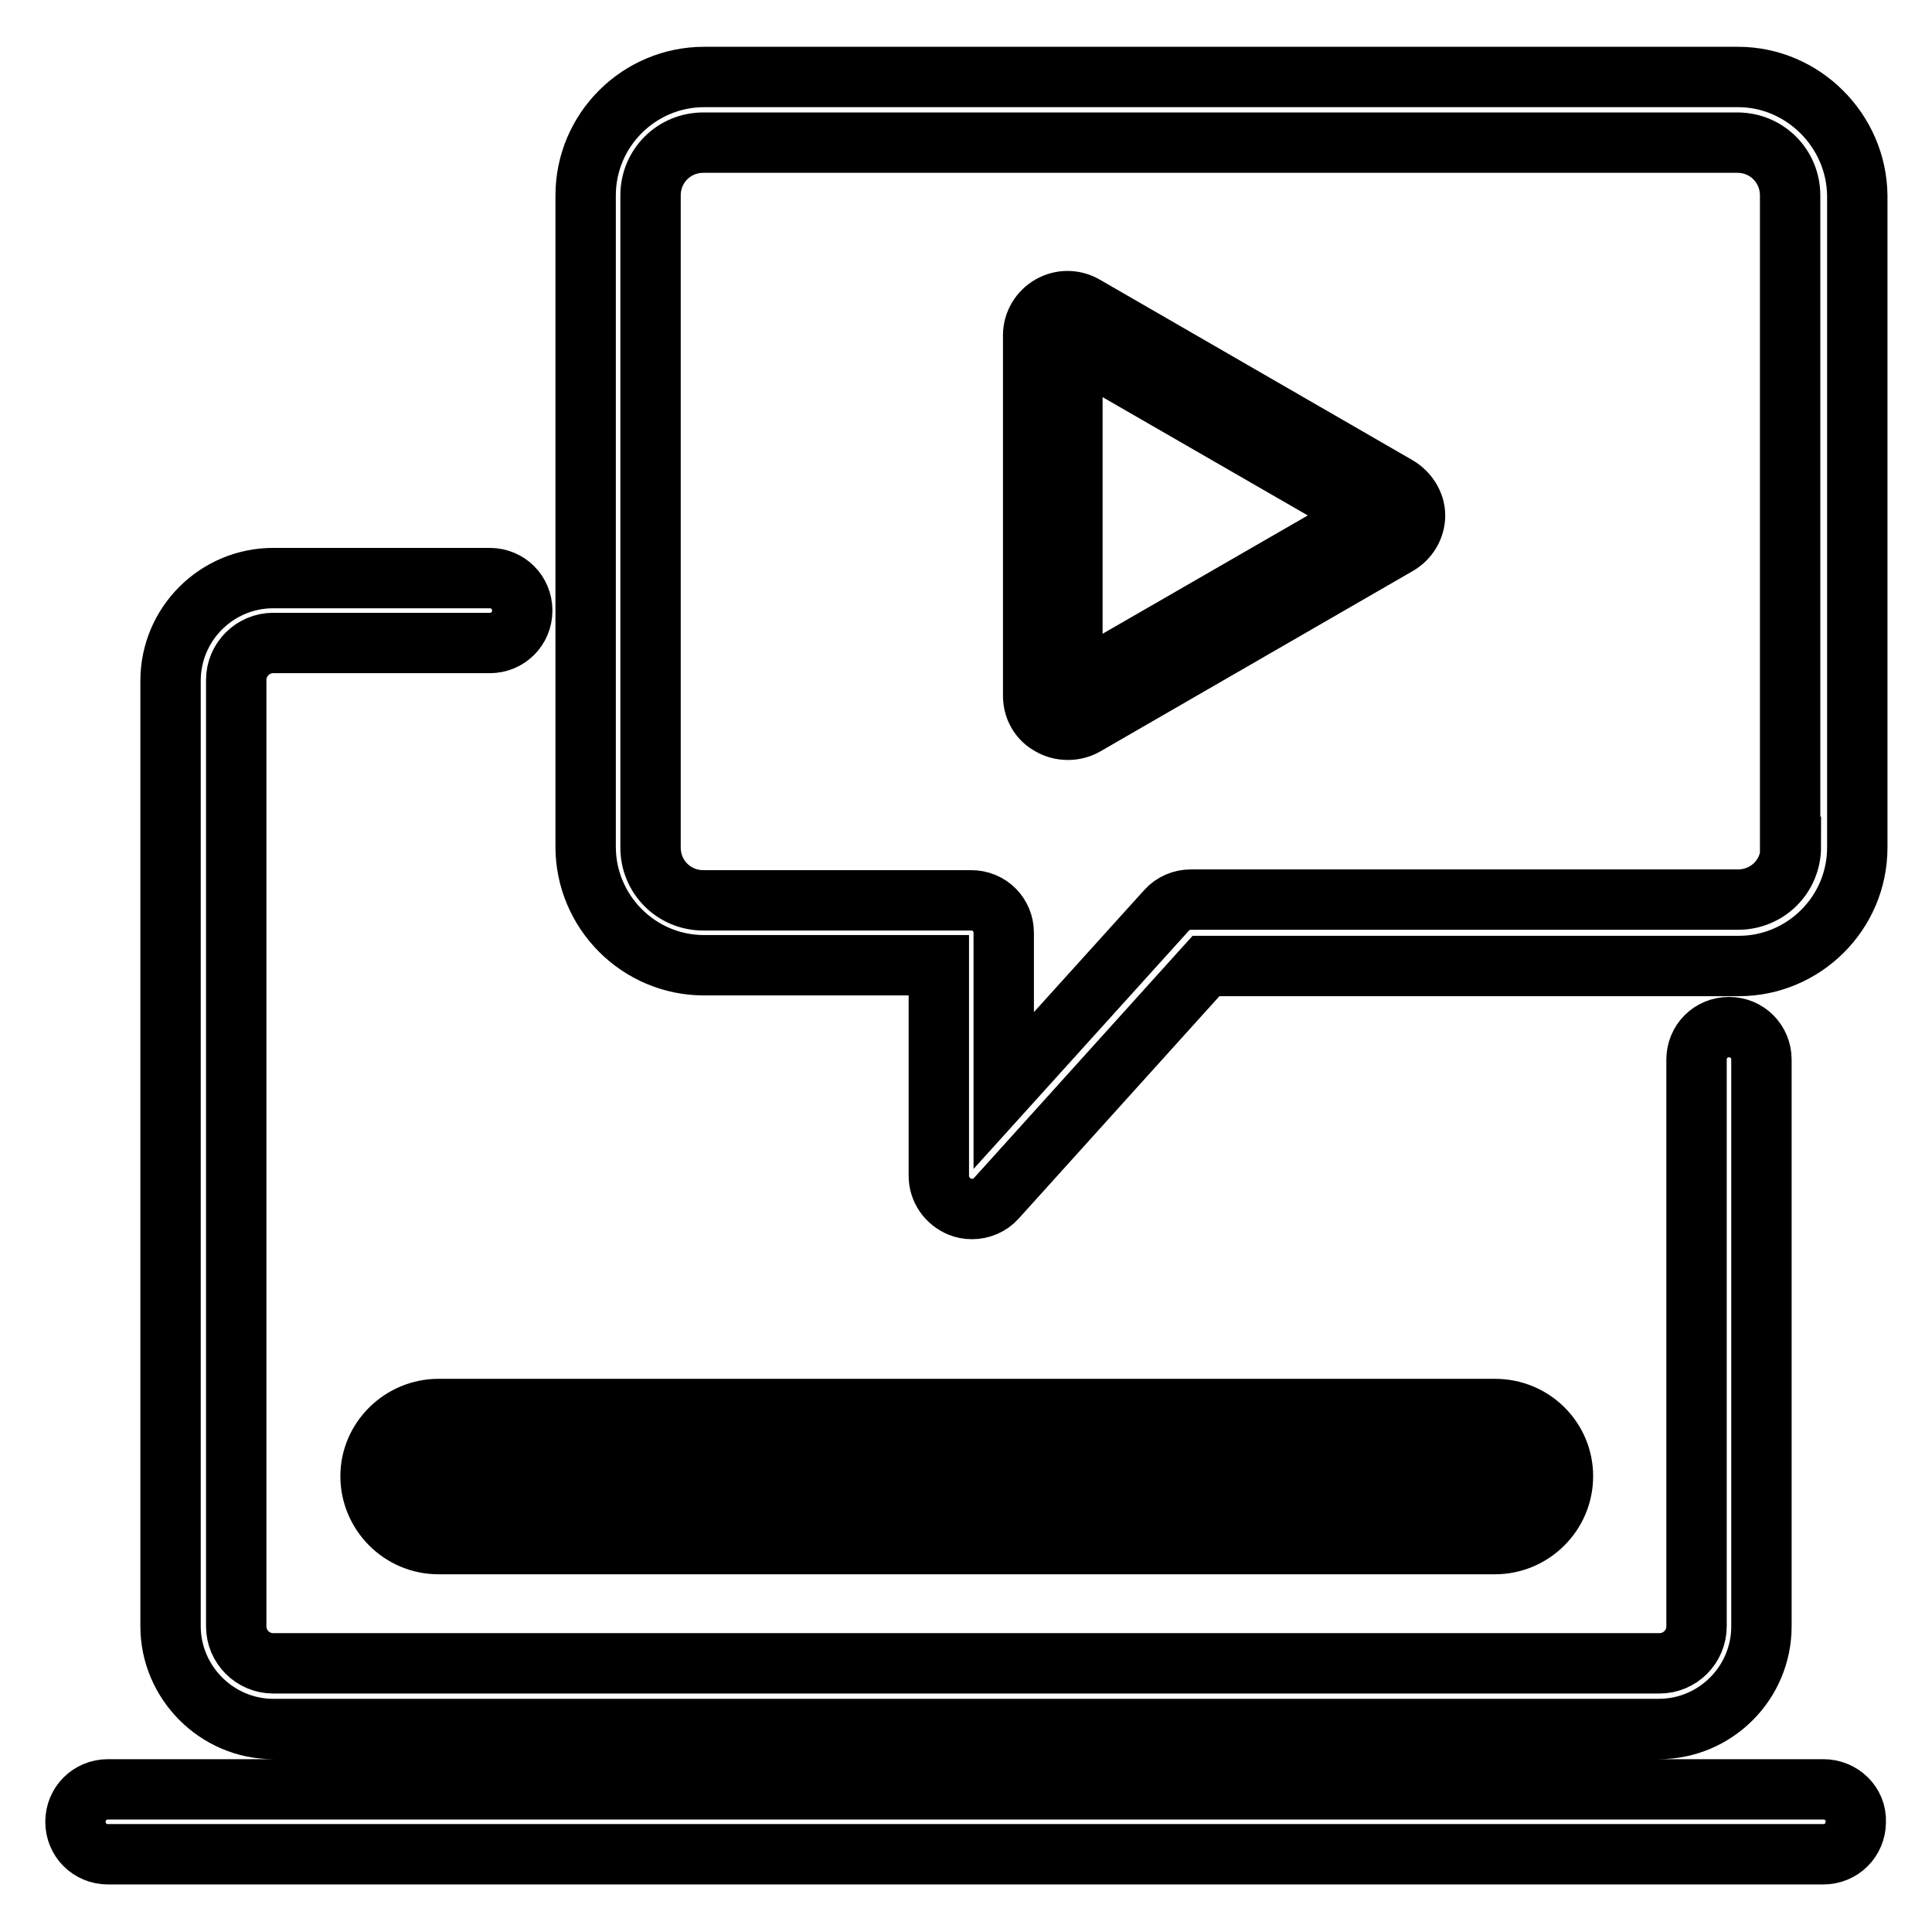
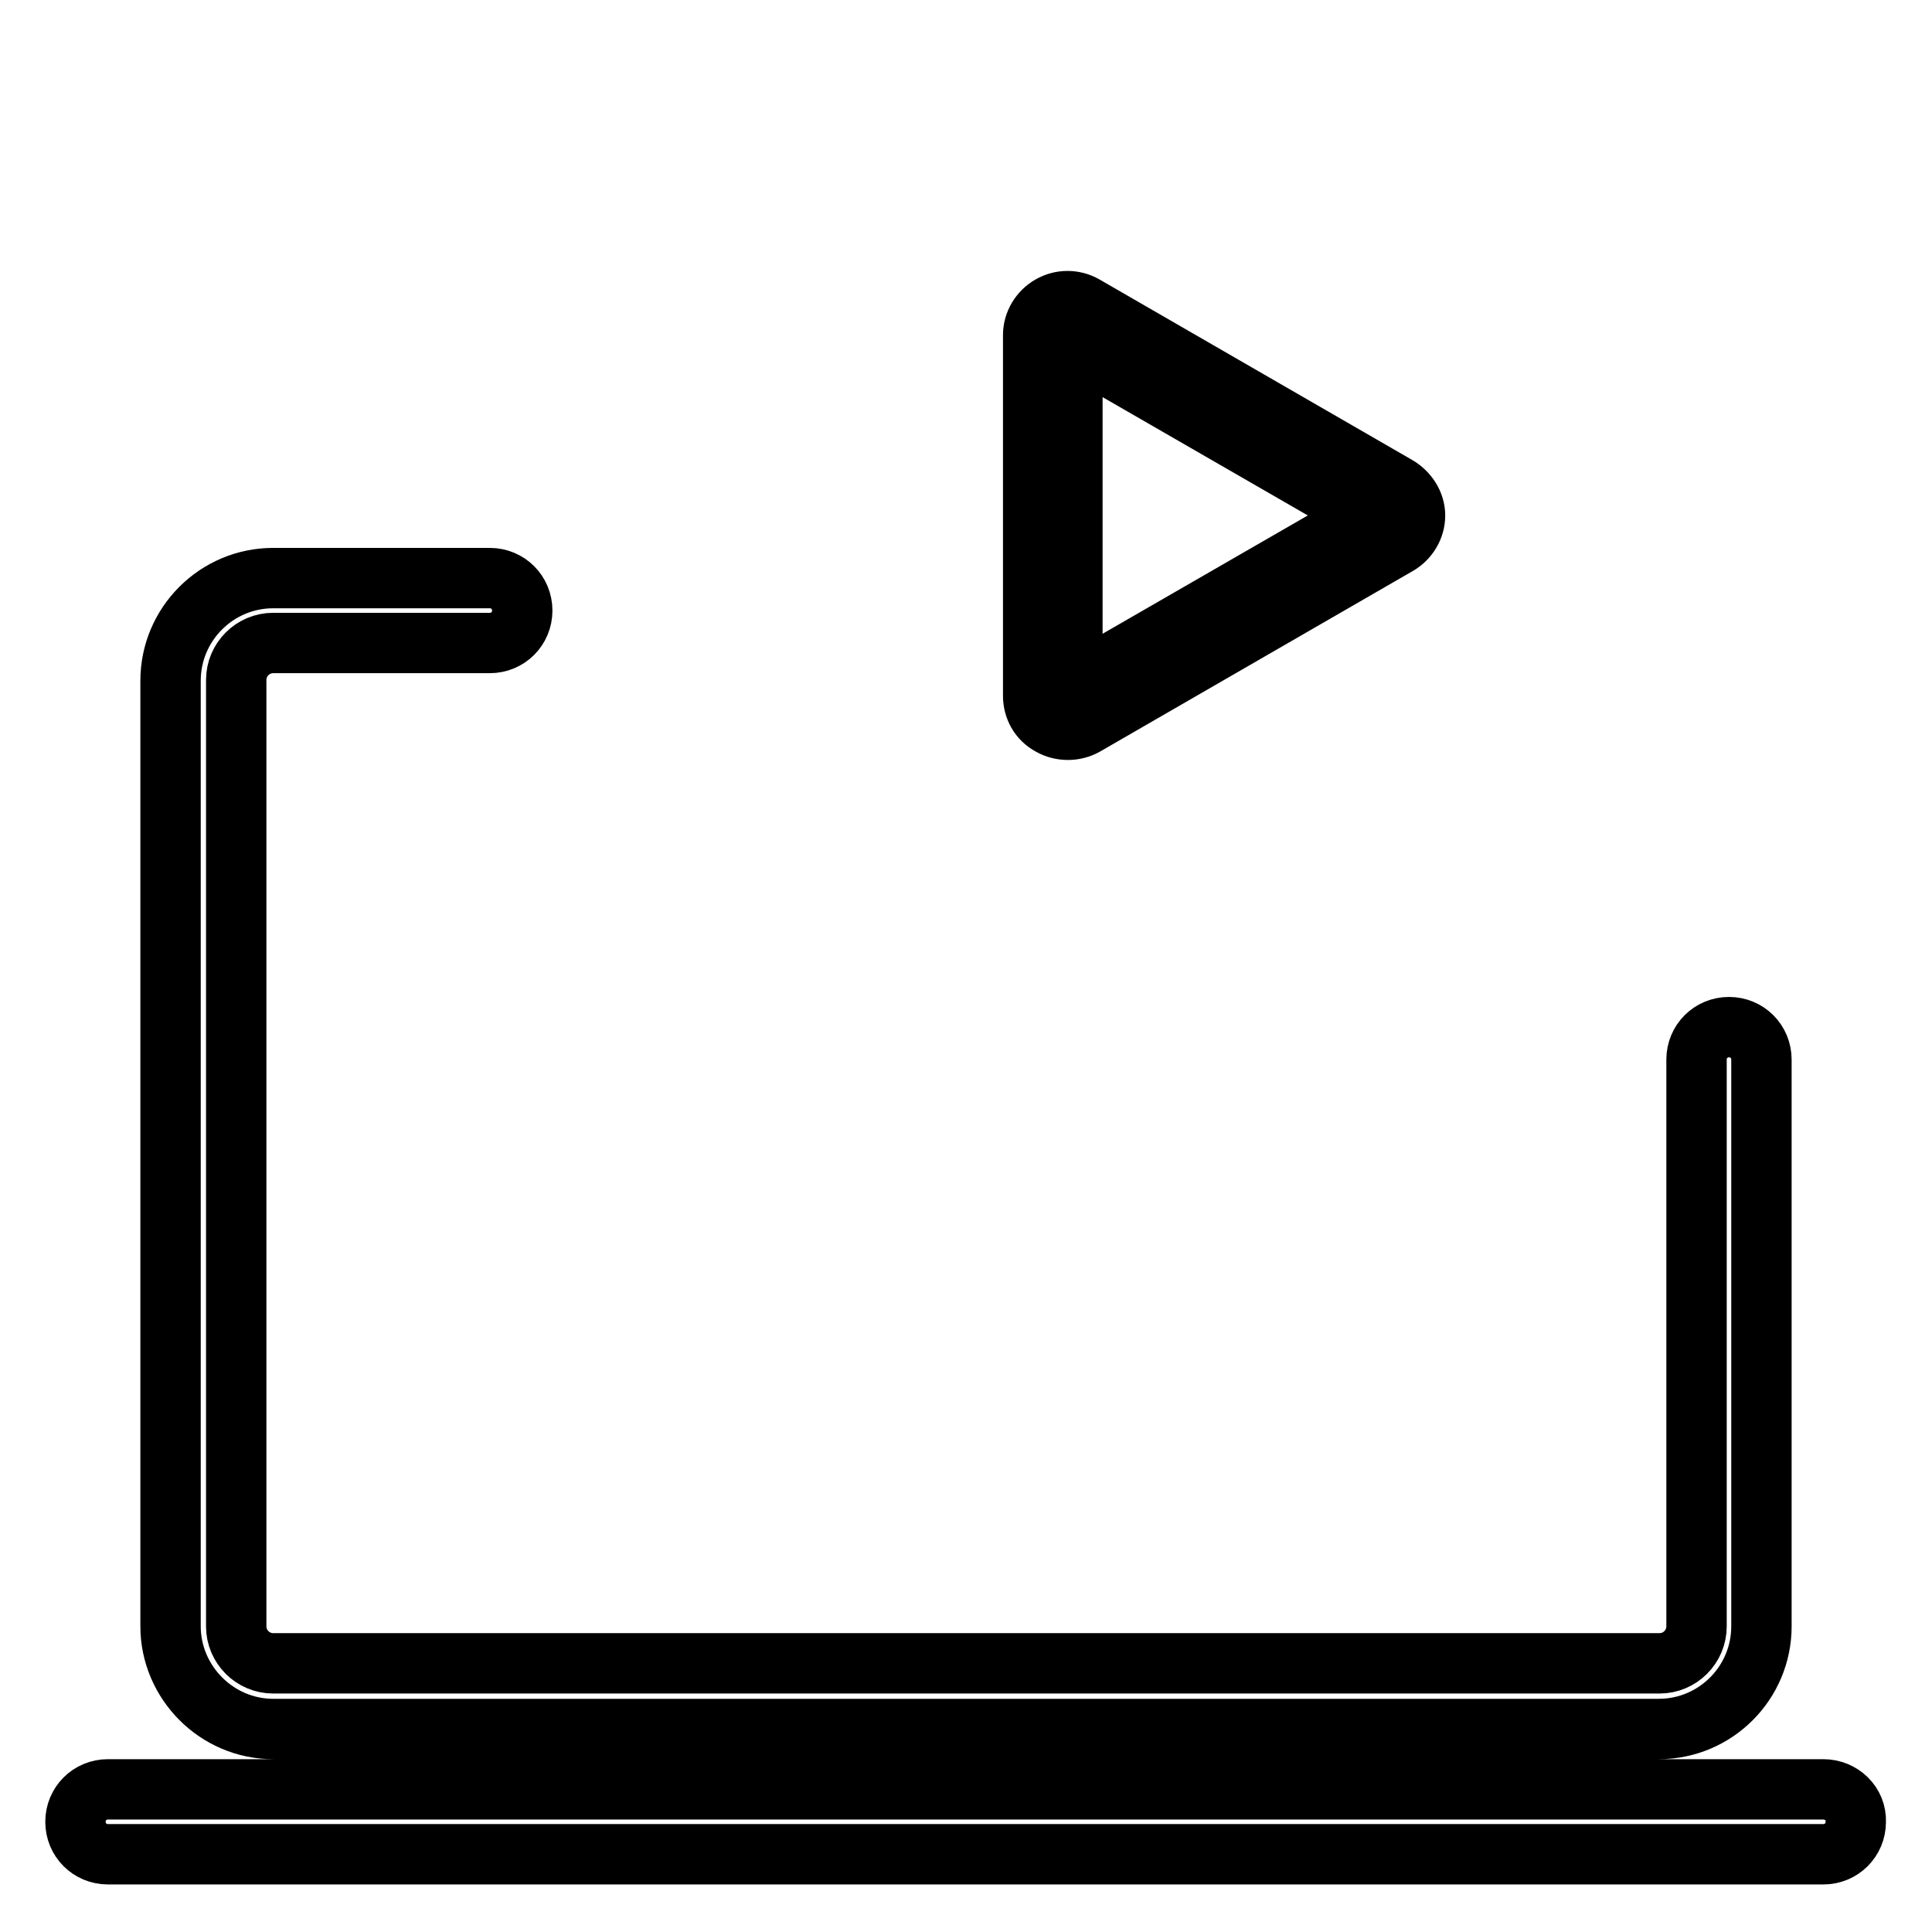
<svg xmlns="http://www.w3.org/2000/svg" version="1.1" x="0px" y="0px" viewBox="0 0 256 256" enable-background="new 0 0 256 256" xml:space="preserve">
  <g>
-     <path stroke-width="8" fill-opacity="0" stroke="#000000" d="M51.8,195.6c0,3.5,2.8,6.3,6.3,6.3h83.6v-12.6H58.1C54.6,189.3,51.8,192.1,51.8,195.6z M183.8,66.6 l-41.4-23.9c-1.3-0.7-2.8,0.2-2.8,1.6v47.8c0,1.4,1.6,2.4,2.8,1.6l41.4-23.9C185,69.2,185,67.4,183.8,66.6z" />
-     <path stroke-width="8" fill-opacity="0" stroke="#000000" d="M49.1,195.6c0,4.9,4,9,9,9h140c4.9,0,9-4,9-9c0-4.9-4-8.9-9-8.9h-140C53.2,186.7,49.1,190.7,49.1,195.6z  M198.1,191.9c2,0,3.7,1.7,3.7,3.7c0,2-1.7,3.7-3.7,3.7h-53.7v-7.4H198.1z M139.1,199.3h-81c-2,0-3.7-1.7-3.7-3.7 c0-2,1.7-3.7,3.7-3.7h81V199.3z M230.3,10.2h-137c-8.6,0-15.7,7-15.7,15.7v86.3c0,8.6,7,15.7,15.7,15.7h31.1v27.9 c0,1.8,1.1,3.4,2.8,4.1c0.5,0.2,1,0.3,1.6,0.3c1.2,0,2.4-0.5,3.2-1.4l27.8-30.8h70.6c8.6,0,15.7-7,15.7-15.7V25.9 C246,17.3,238.9,10.2,230.3,10.2L230.3,10.2z M237.3,112.2c0,3.9-3.1,7-7,7h-72.5c-1.2,0-2.4,0.5-3.2,1.4L133,144.5v-20.9 c0-2.4-1.9-4.3-4.3-4.3H93.2c-3.9,0-7-3.1-7-7V25.9c0-3.9,3.1-7,7-7h137c3.9,0,7,3.1,7,7V112.2L237.3,112.2z" />
    <path stroke-width="8" fill-opacity="0" stroke="#000000" d="M185.1,64.4l-41.4-23.9c-1.4-0.8-3.1-0.8-4.5,0c-1.4,0.8-2.3,2.3-2.3,3.9v47.8c0,1.6,0.8,3.1,2.3,3.9 c0.7,0.4,1.5,0.6,2.3,0.6s1.6-0.2,2.3-0.6l41.4-23.9c1.4-0.8,2.3-2.3,2.3-3.9S186.5,65.2,185.1,64.4L185.1,64.4z M142.1,90.9V45.7 l39.2,22.6L142.1,90.9z M36.2,229.1h183.6c7.5,0,13.6-6.1,13.6-13.6v-75.1c0-2.4-1.9-4.3-4.3-4.3s-4.3,1.9-4.3,4.3v75.1 c0,2.7-2.2,4.9-4.9,4.9H36.2c-2.7,0-4.9-2.2-4.9-4.9V90.1c0-2.7,2.2-4.9,4.9-4.9h28.7c2.4,0,4.3-1.9,4.3-4.3s-1.9-4.3-4.3-4.3H36.2 c-7.5,0-13.6,6.1-13.6,13.6v125.3C22.6,222.9,28.7,229.1,36.2,229.1z M241.6,237.1H14.3c-2.4,0-4.3,1.9-4.3,4.3 c0,2.4,1.9,4.3,4.3,4.3h227.3c2.4,0,4.3-1.9,4.3-4.3C246,239,244,237.1,241.6,237.1z" />
  </g>
</svg>